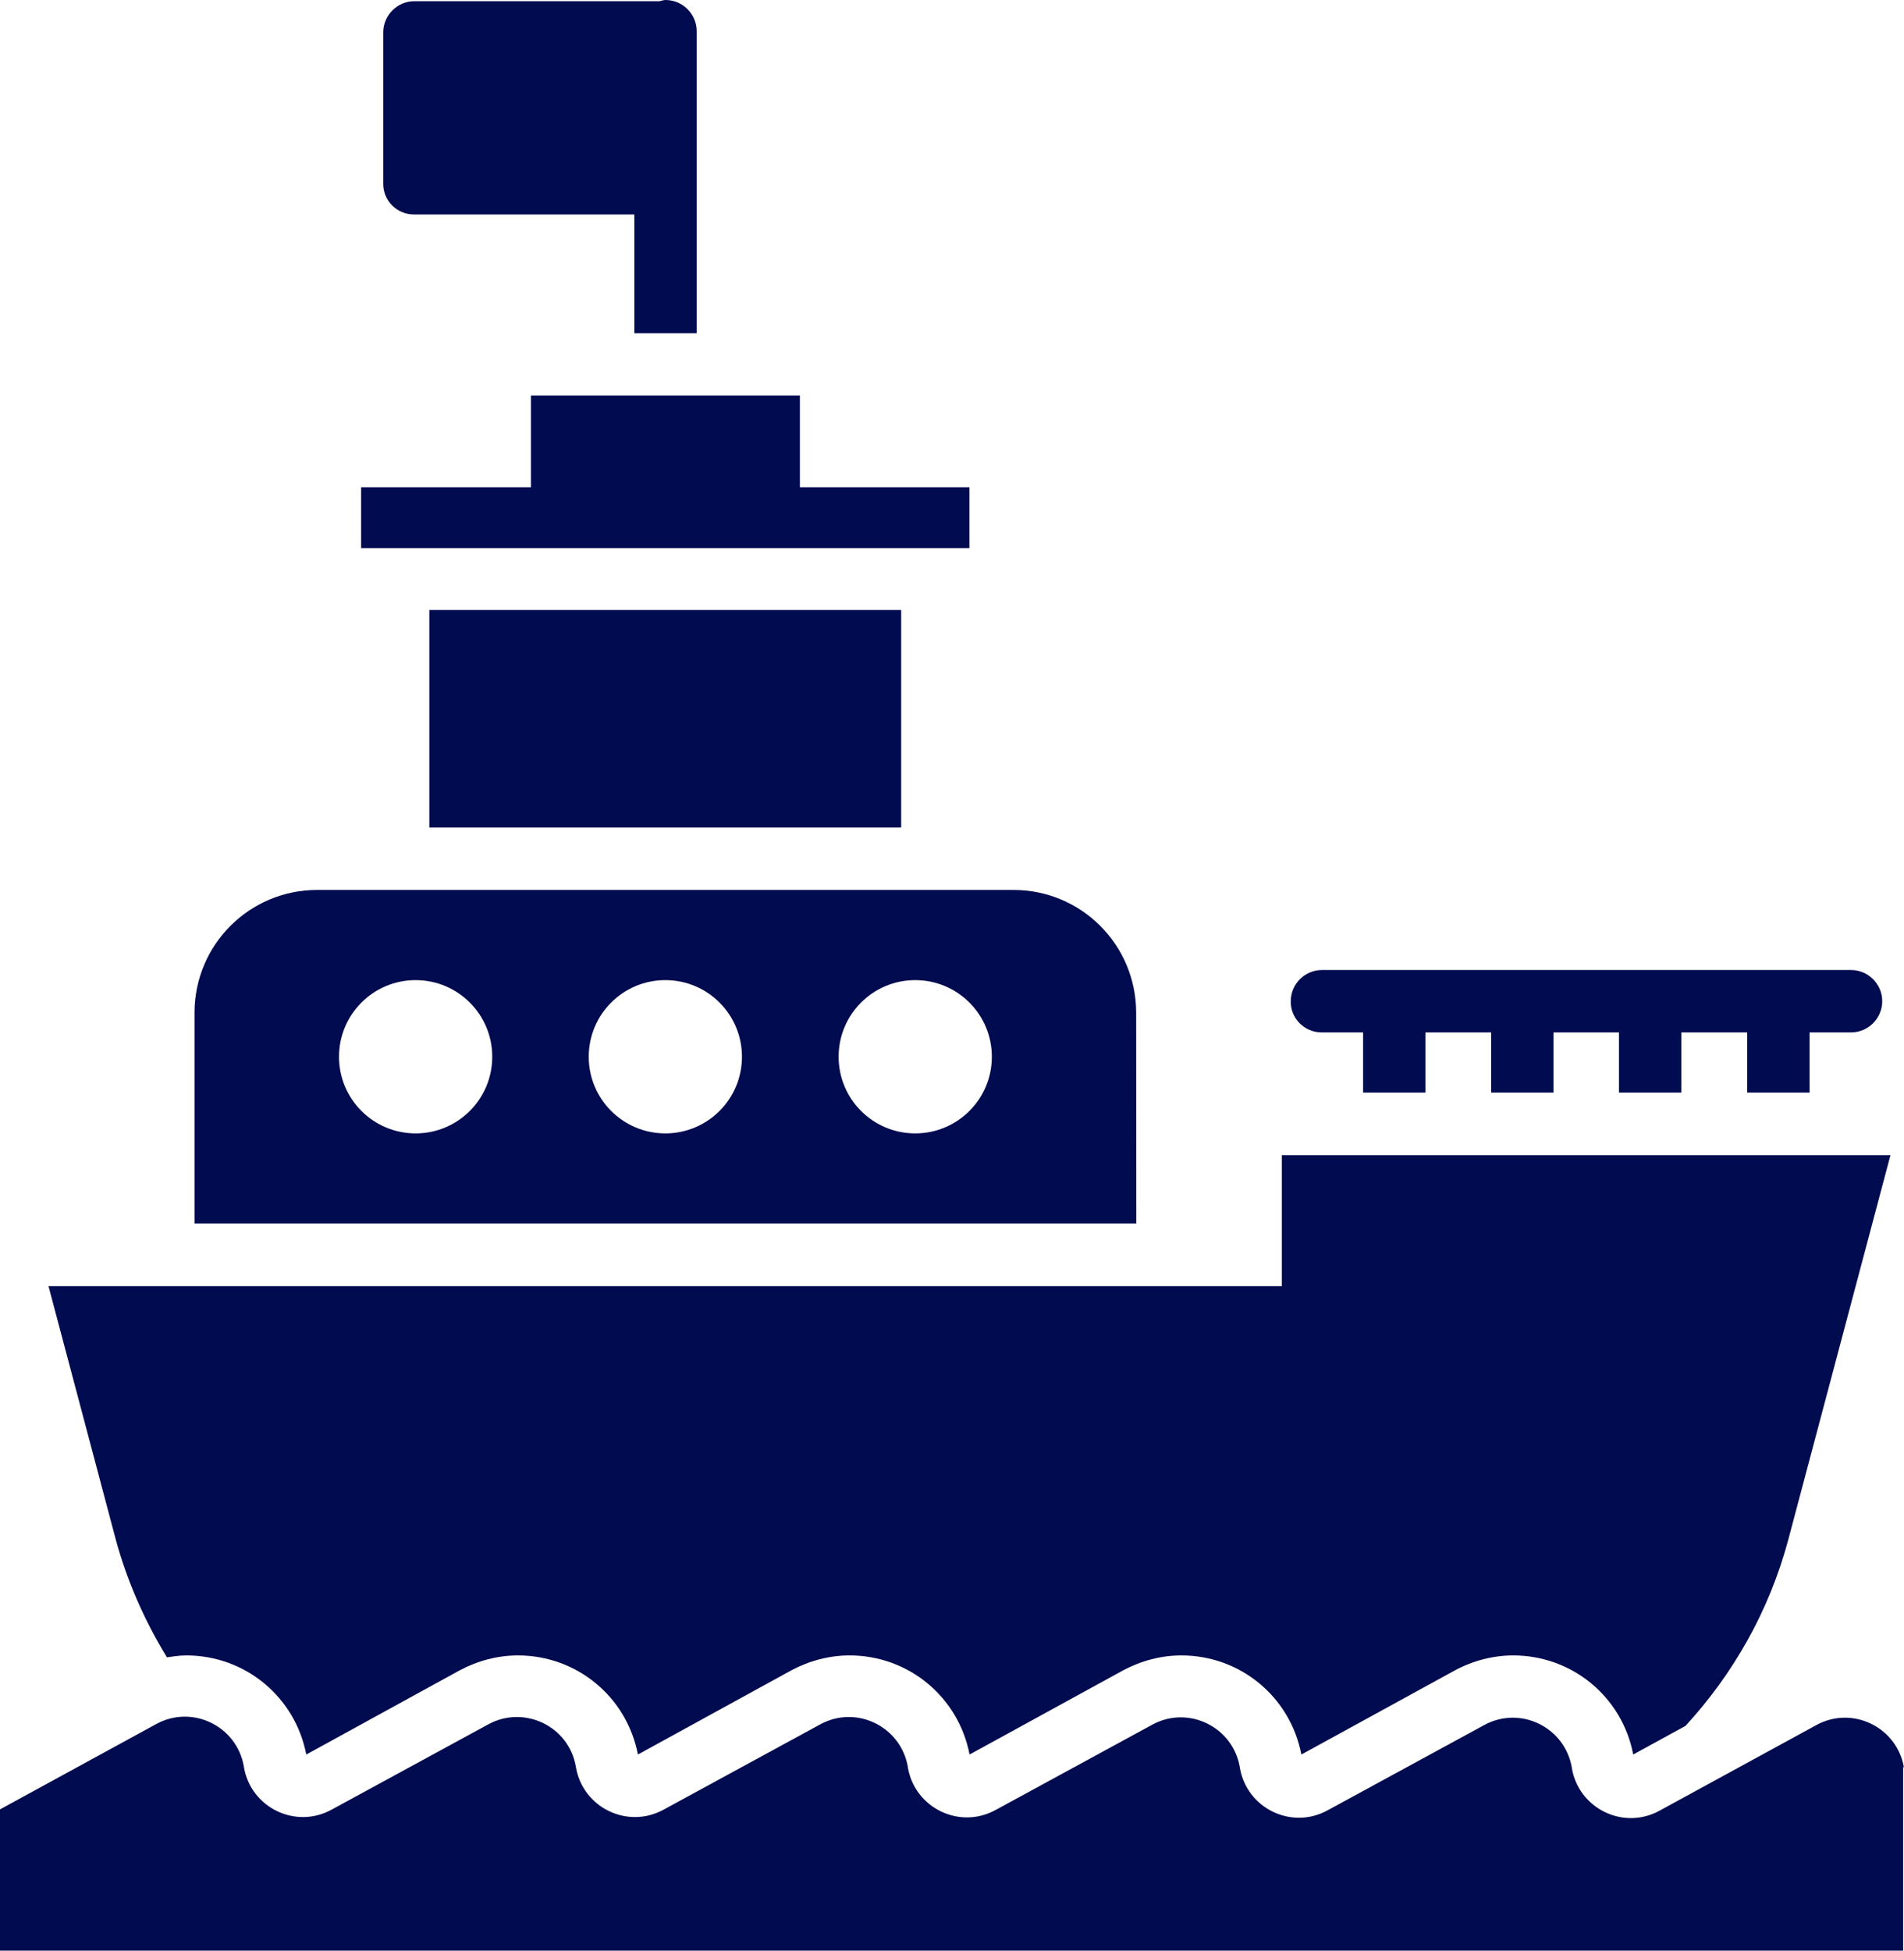
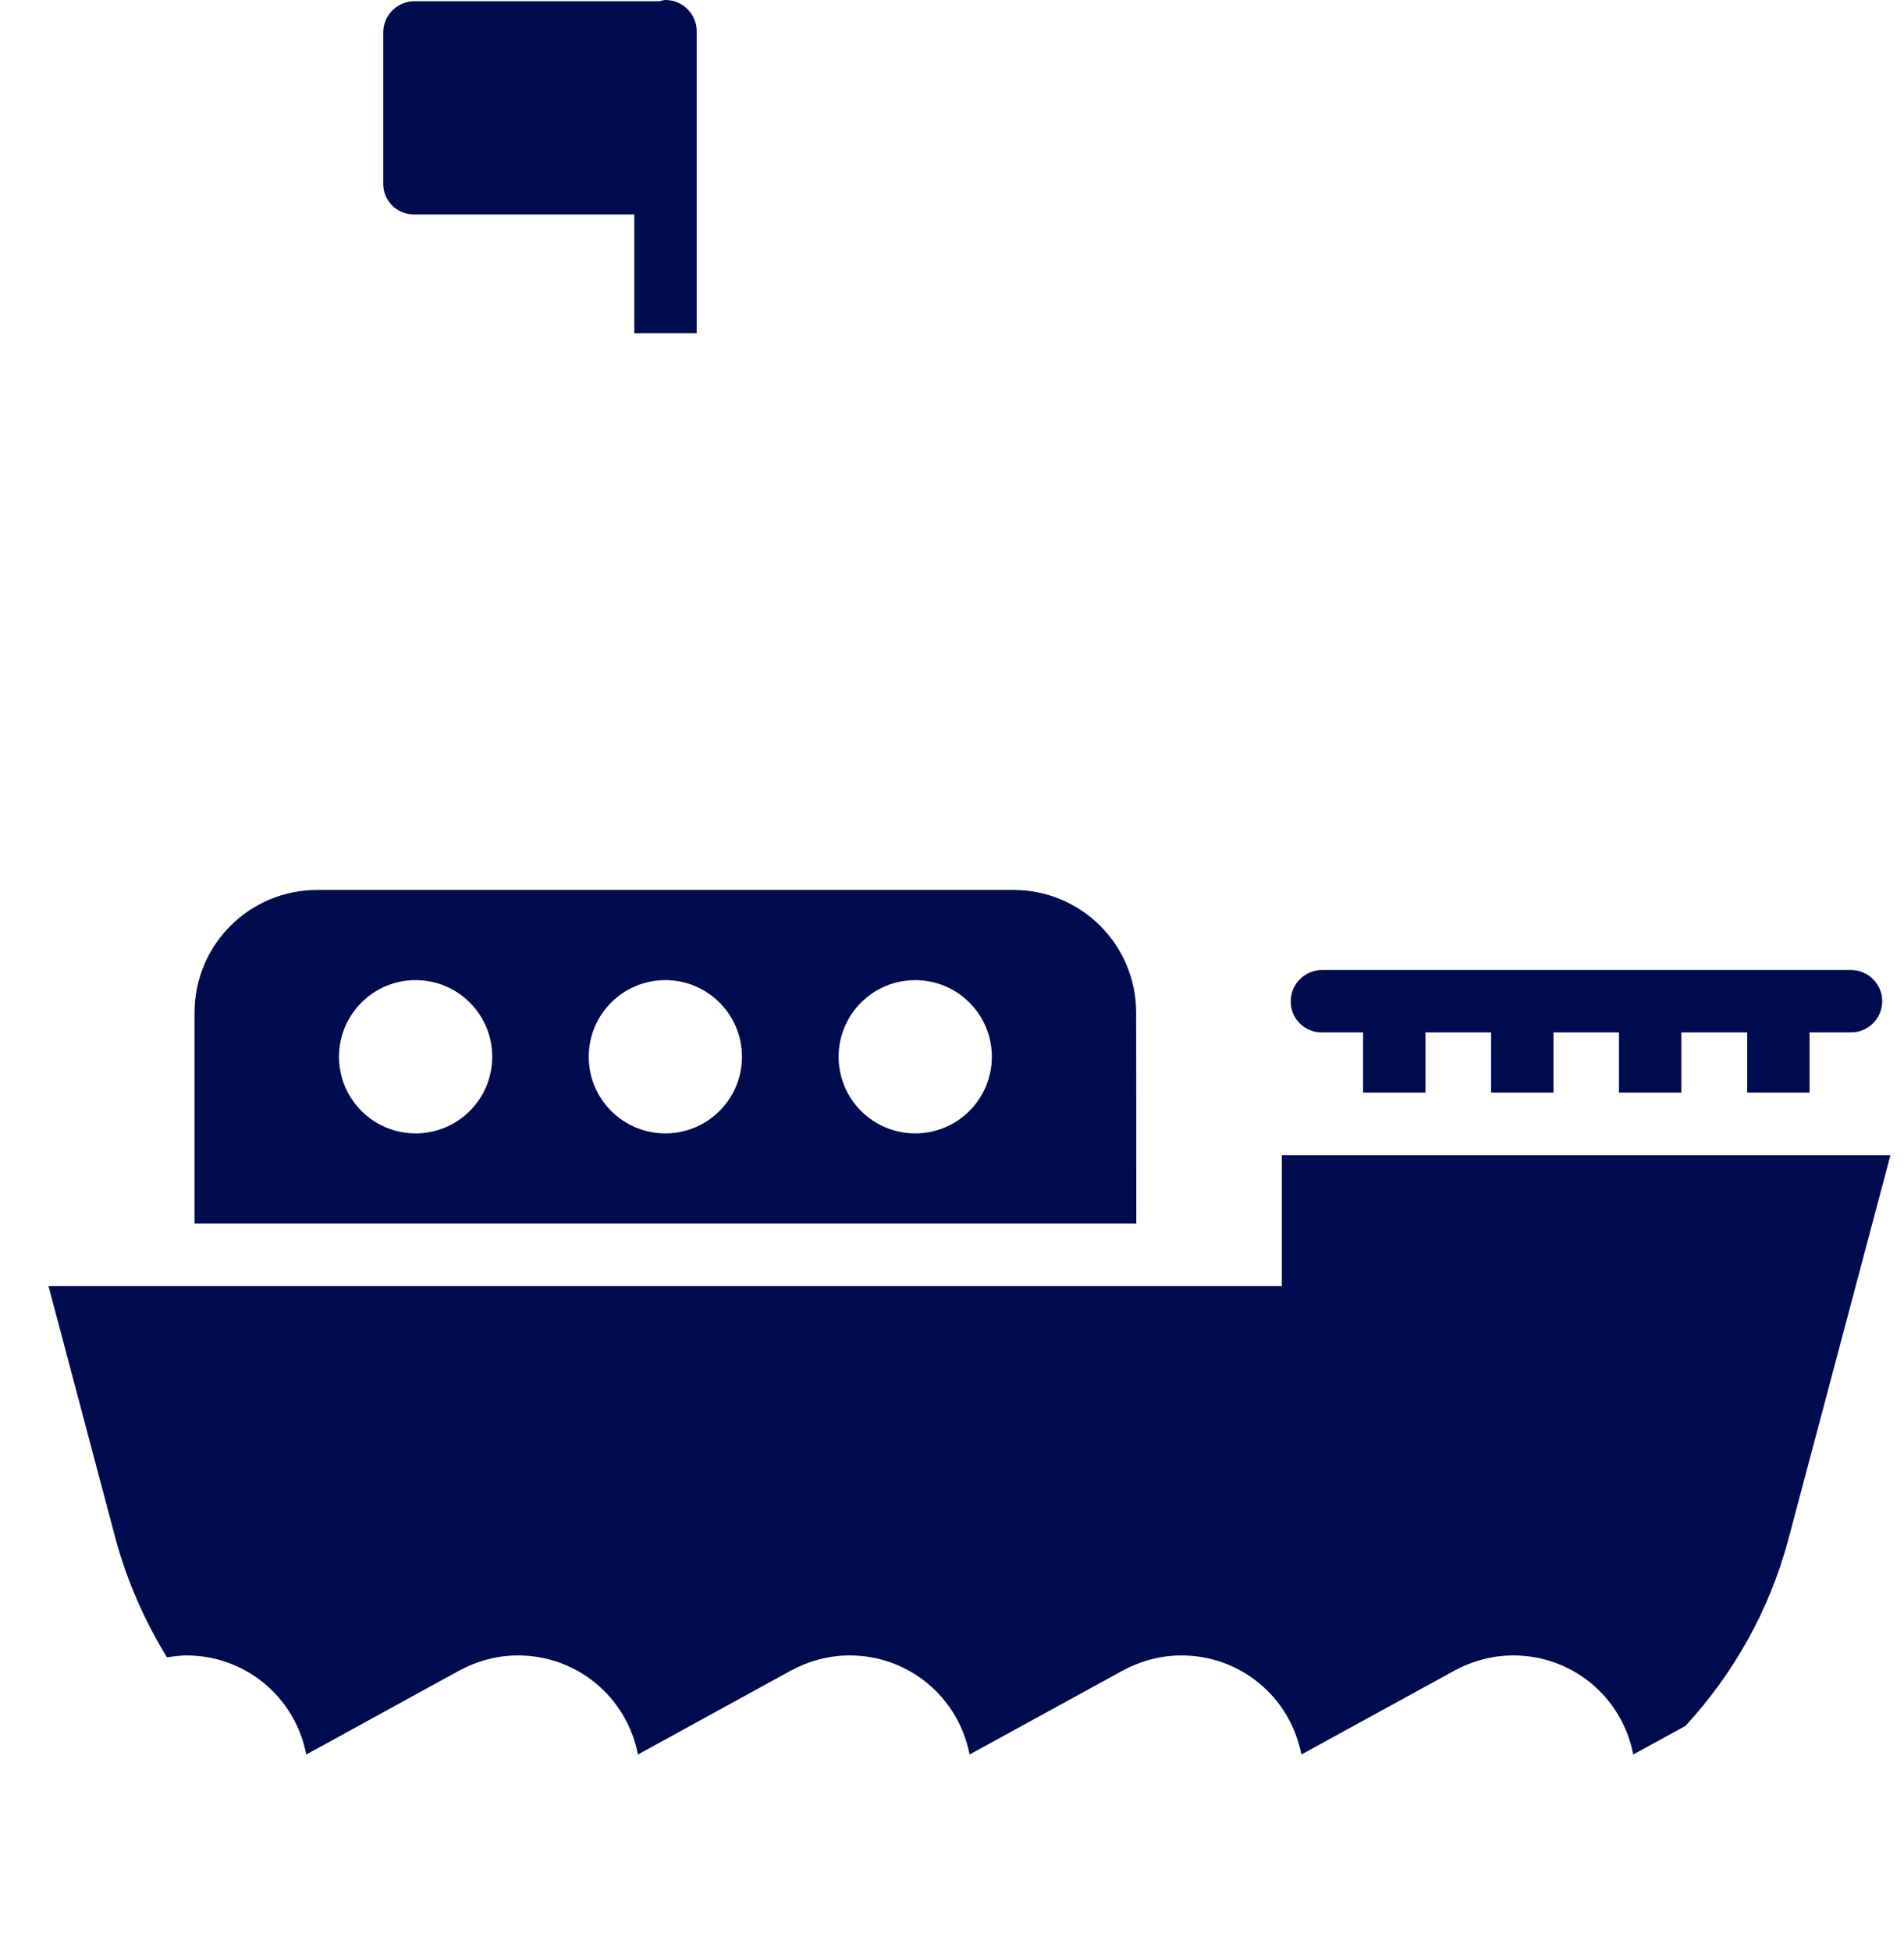
<svg xmlns="http://www.w3.org/2000/svg" version="1.1" id="Layer_1" x="0px" y="0px" viewBox="0 0 1110.9 1137.8" style="enable-background:new 0 0 1110.9 1137.8;" xml:space="preserve">
  <style type="text/css">
	.st0{fill:#010B4F;}
</style>
  <g>
-     <path class="st0" d="M1110.9,1031.1c-4-23.6-30-36.4-51.1-24.9l-91.6,50c-21.1,11.5-47.1-1.3-51.1-24.9v-0.2   c-4-23.6-30-36.4-51.1-24.9l-91.5,49.8c-21.1,11.5-47.1-1.3-51.1-24.9v-0.2c-4-23.6-30-36.4-51.1-24.9l-91.5,49.8   c-21.1,11.5-47.1-1.3-51.1-24.9v-0.2c-4-23.6-30-36.4-51.1-24.9l-91.5,49.8c-21.1,11.5-47.1-1.3-51.1-24.9   c-3.8-23.6-30-36.4-51.1-24.9l-91.5,49.8c-21.1,11.5-47.1-1.3-51.1-24.9v-0.2c-4-23.6-30-36.4-51.1-24.9L0,1055.4v82.4h1110.4   v-107.3L1110.9,1031.1z" />
-     <path class="st0" d="M250.5,355.8h275.3v126.9H250.5V355.8z" />
-     <path class="st0" d="M565.6,284.2h-98.9v-53.5H309.8v53.5h-99.1v35.5h354.9L565.6,284.2z" />
    <path class="st0" d="M771.1,602.2h24.2v35.1h36.4v-35.1H870v35.1h36.4v-35.1h38.2v35.1h36.4v-35.1h38.4v35.1h36.4v-35.1h24.2   c10,0,18.2-8.2,18.2-18.2s-8.2-18.2-18.2-18.2l-308.7,0c-10,0-18.2,8.2-18.2,18.2C752.9,594,761.1,602.2,771.1,602.2L771.1,602.2z" />
    <path class="st0" d="M662.9,590.7c0-39.6-32-71.6-71.6-71.6H185.1c-39.6,0-71.6,32-71.6,71.6v122.9h549.5L662.9,590.7z    M242.5,661.1c-24.7,0-44.7-20-44.7-44.7s20-44.7,44.7-44.7s44.7,20,44.7,44.7S267.2,661.1,242.5,661.1z M388.2,661.1   c-24.7,0-44.7-20-44.7-44.7s20-44.7,44.7-44.7s44.7,20,44.7,44.7S412.9,661.1,388.2,661.1z M534,661.1c-24.7,0-44.7-20-44.7-44.7   s20-44.7,44.7-44.7s44.7,20,44.7,44.7S558.7,661.1,534,661.1z" />
    <path class="st0" d="M97.4,966.7c3.6-0.5,7.5-1.1,11.3-1.1c34.4,0,63.5,24.2,70,57.8l89.5-49.1c10.5-5.6,22.2-8.7,34-8.7   c34.4,0,63.5,24.2,70,57.8l89.5-49.1c10.5-5.6,22.2-8.7,34-8.7c34.4,0,63.5,24.2,70,57.8l89.6-49.1c10.5-5.6,22.2-8.7,34-8.7   c34.4,0,63.5,24.2,70,57.8l89.6-49.1c10.4-5.6,22.2-8.7,34-8.7c34.4,0,63.6,24.2,70,57.8l30.5-16.7c27.8-30.2,48.9-67.1,60-108.7   l59.6-224.2l-355.1,0v76.4H28.3l39.3,148C74.3,922.7,84.5,945.6,97.4,966.7L97.4,966.7z" />
    <path class="st0" d="M241.6,125.1h128.5v69.3h36.4V18.2c0-10-8.2-18.2-18.2-18.2c-1.3,0-2.4,0.5-3.5,0.7H241.8   c-10,0-18.2,8.2-18.2,18.2v88C223.4,116.9,231.4,125.1,241.6,125.1L241.6,125.1z" />
  </g>
</svg>